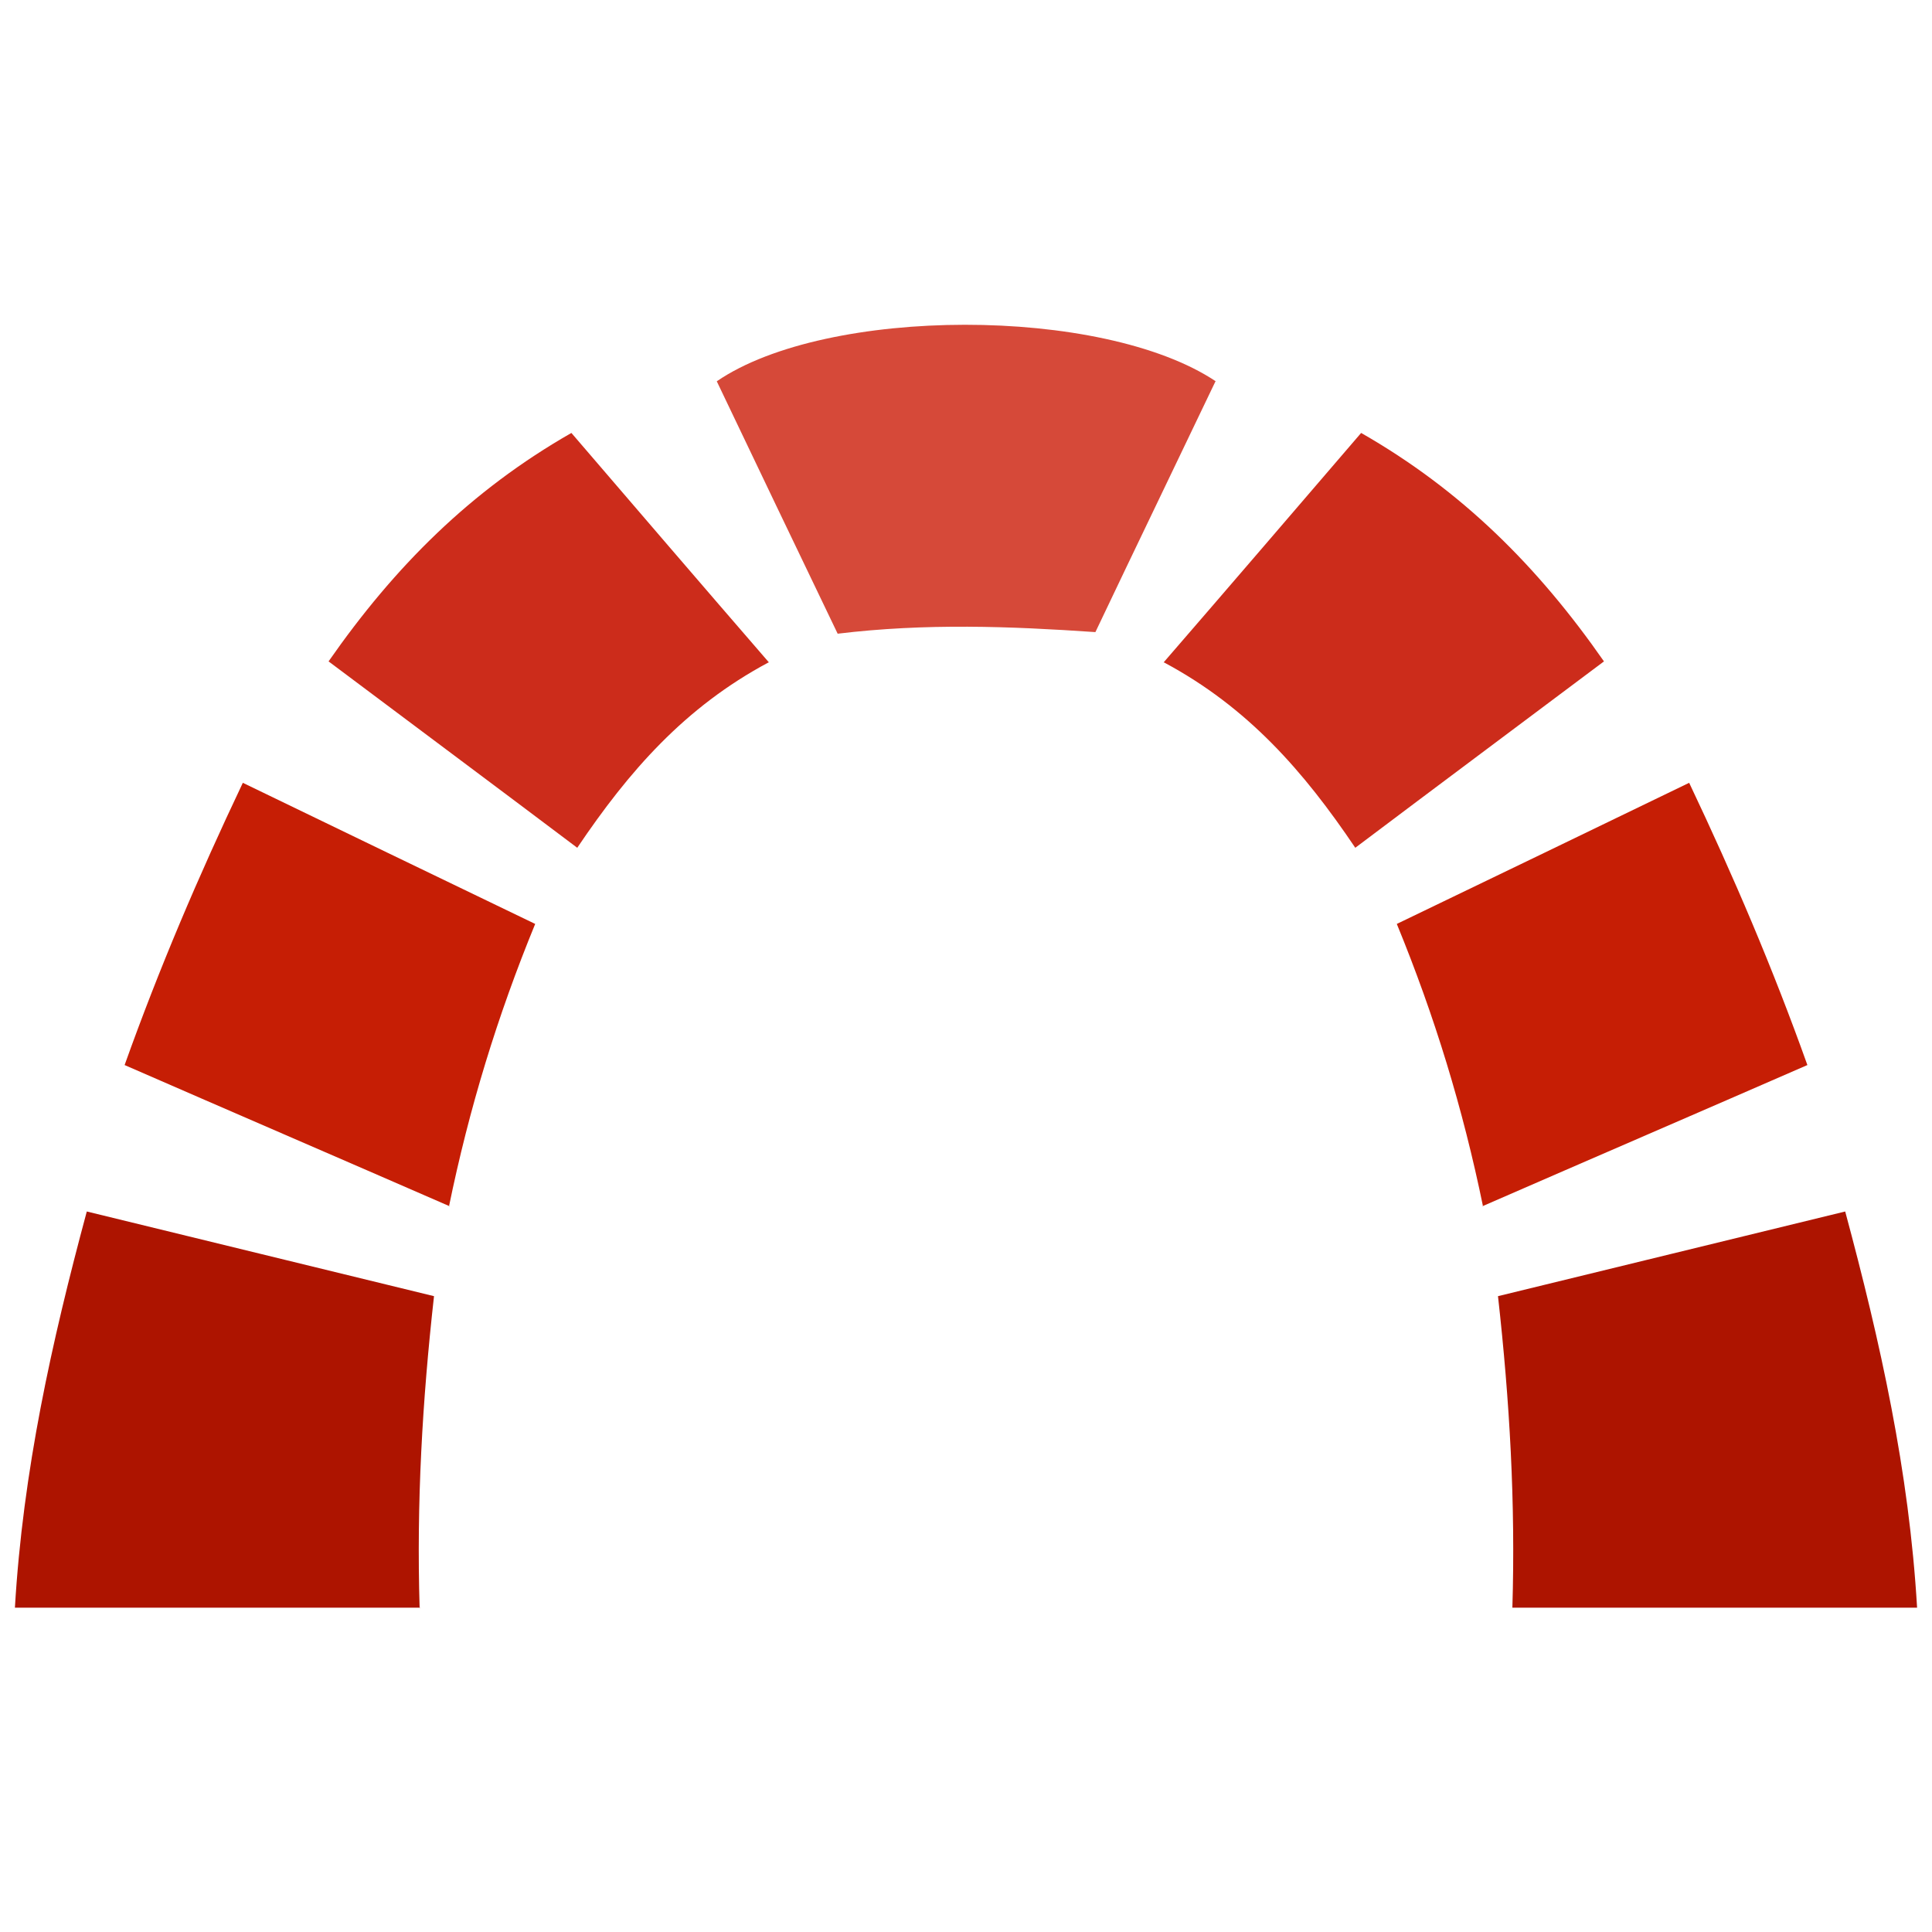
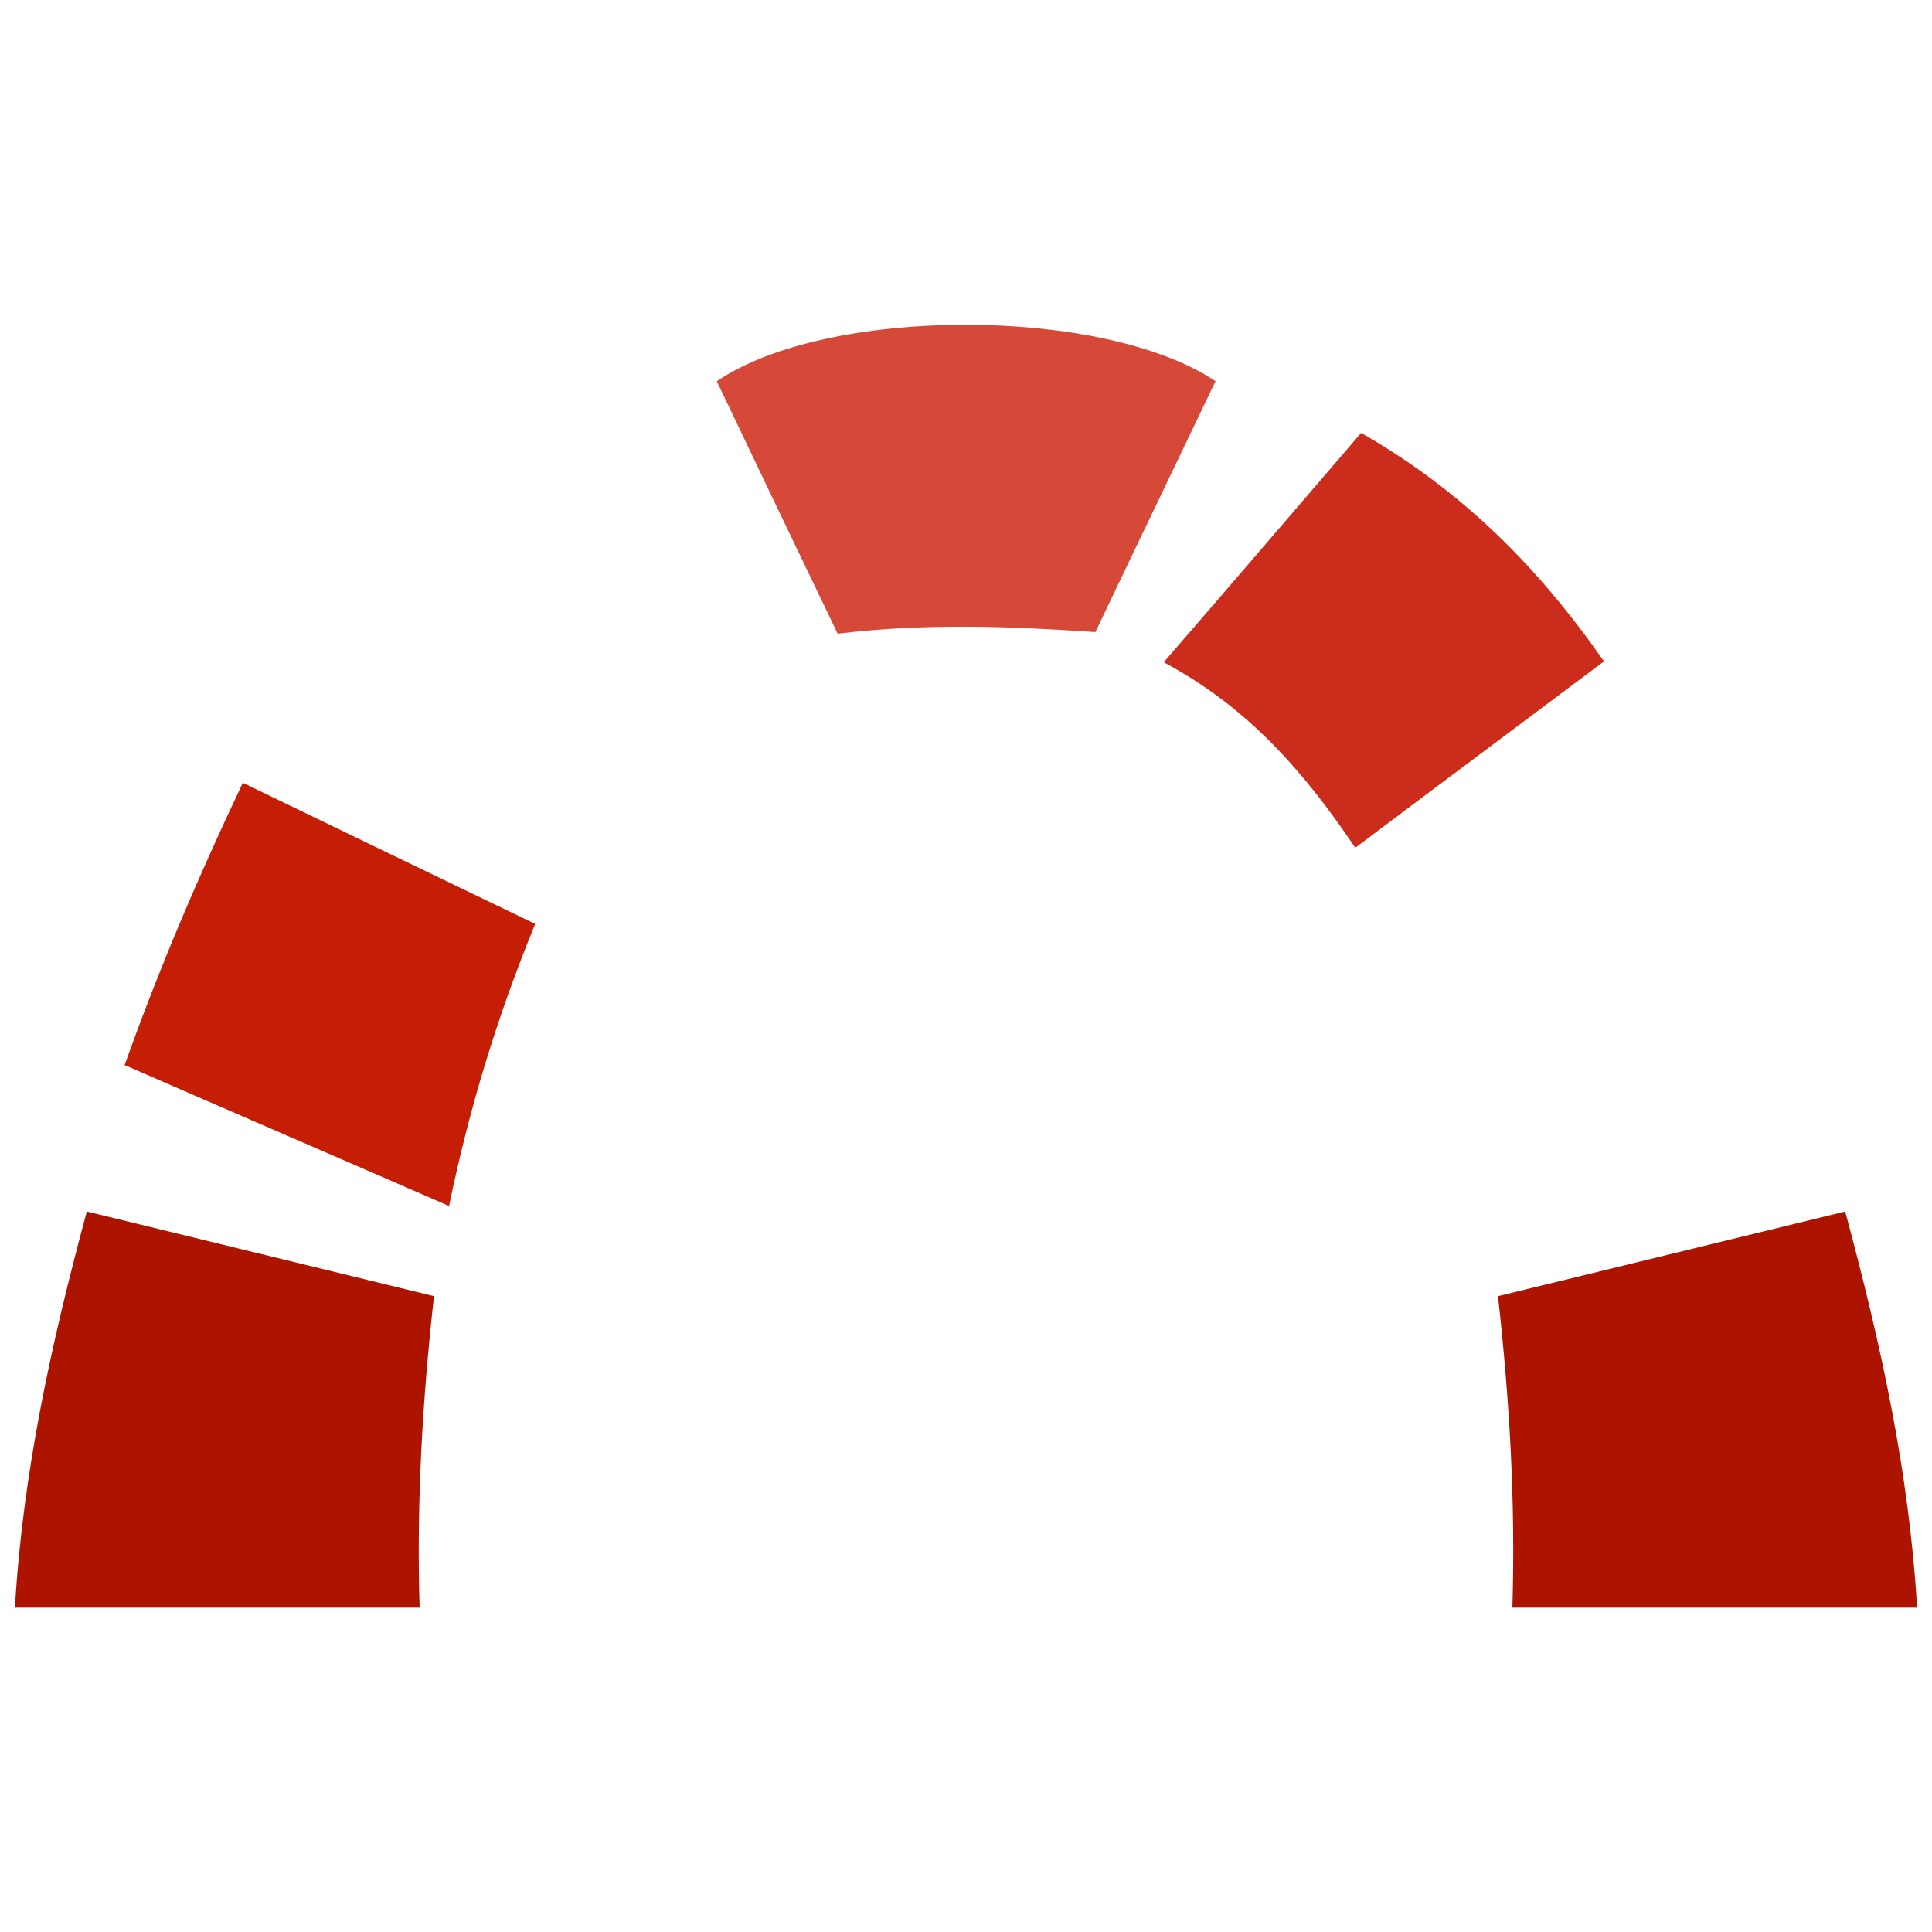
<svg xmlns="http://www.w3.org/2000/svg" viewBox="0 0 362.8 362.8">
  <path d="m228.3 71.5c-7.4 15.5-14.9 31-22.6 47.2-16-1.1-31.9-1.7-48.4.3-7.7-16-15.2-31.7-22.7-47.4 20.6-14.1 72.4-14.2 93.7 0z" fill="#d64939" />
  <path d="m78.9 301.9h-76.1c1.5-25.6 6.9-49.9 13.5-74.4 22.2 5.4 43.4 10.6 65.2 15.9-2.2 19.7-3.3 38.8-2.7 58.6z" fill="#ad1400" />
  <path d="m84.4 226.5c-21.1-9.2-40.6-17.6-61-26.5 6.5-18.2 13.8-35.3 22.2-53 18.4 8.9 36.2 17.5 54.9 26.5-7.1 17.3-12.4 34.6-16.2 53.1z" fill="#c61e05" />
-   <path d="m144.3 124.4c-15.7 8.4-26.2 20.4-35.9 34.8-15.8-11.9-31.1-23.3-46.7-35 12.4-17.8 26.7-32.1 45.6-42.9 12.2 14.2 24.2 28.2 37.1 43.1z" fill="#cc2c1b" />
  <path d="m284 301.9h76c-1.5-25.6-6.9-49.9-13.5-74.4-22.2 5.4-43.4 10.6-65.2 15.9 2.2 19.7 3.3 38.8 2.7 58.6z" fill="#ad1400" />
-   <path d="m278.4 226.5c21.1-9.2 40.6-17.6 61-26.5-6.5-18.2-13.8-35.3-22.2-53-18.4 8.9-36.2 17.5-54.9 26.5 7.1 17.3 12.4 34.6 16.2 53.1z" fill="#c61e05" />
+   <path d="m278.4 226.5z" fill="#c61e05" />
  <path d="m218.6 124.4c15.7 8.4 26.2 20.4 35.9 34.8 15.8-11.9 31.1-23.3 46.7-35-12.4-17.8-26.7-32.1-45.6-42.9-12.2 14.2-24.2 28.2-37.1 43.1z" fill="#cc2c1b" />
</svg>